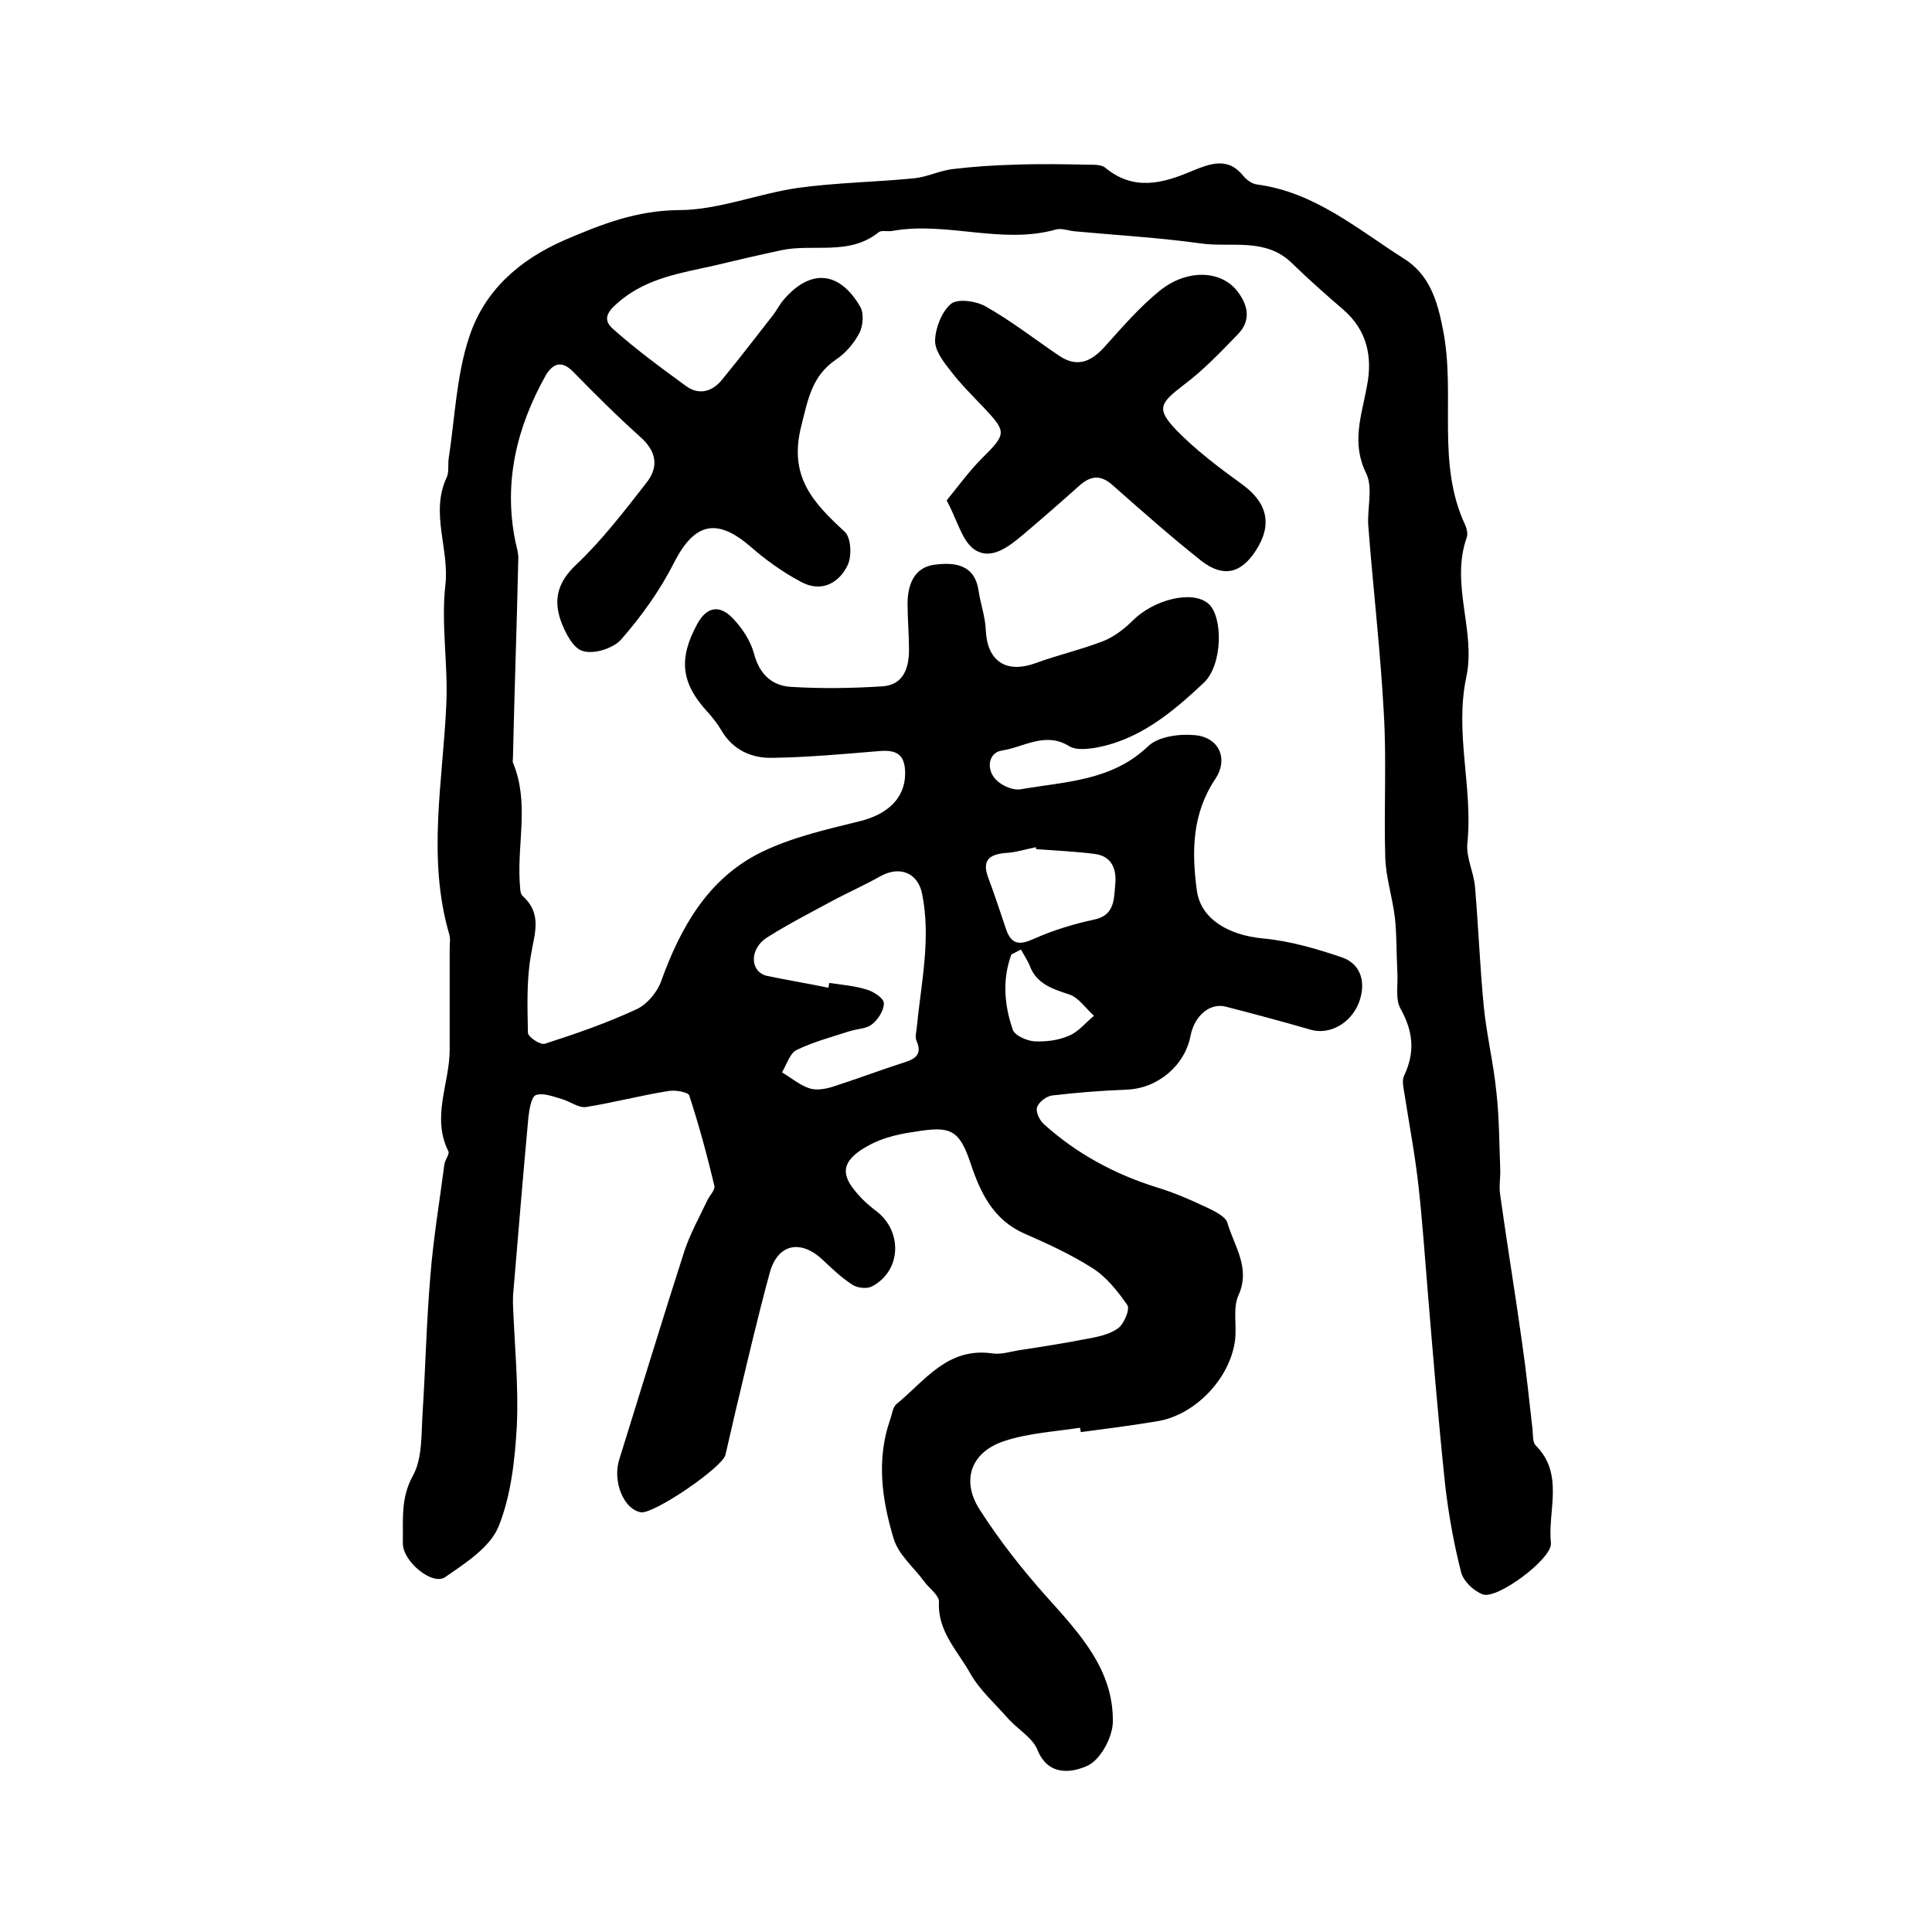
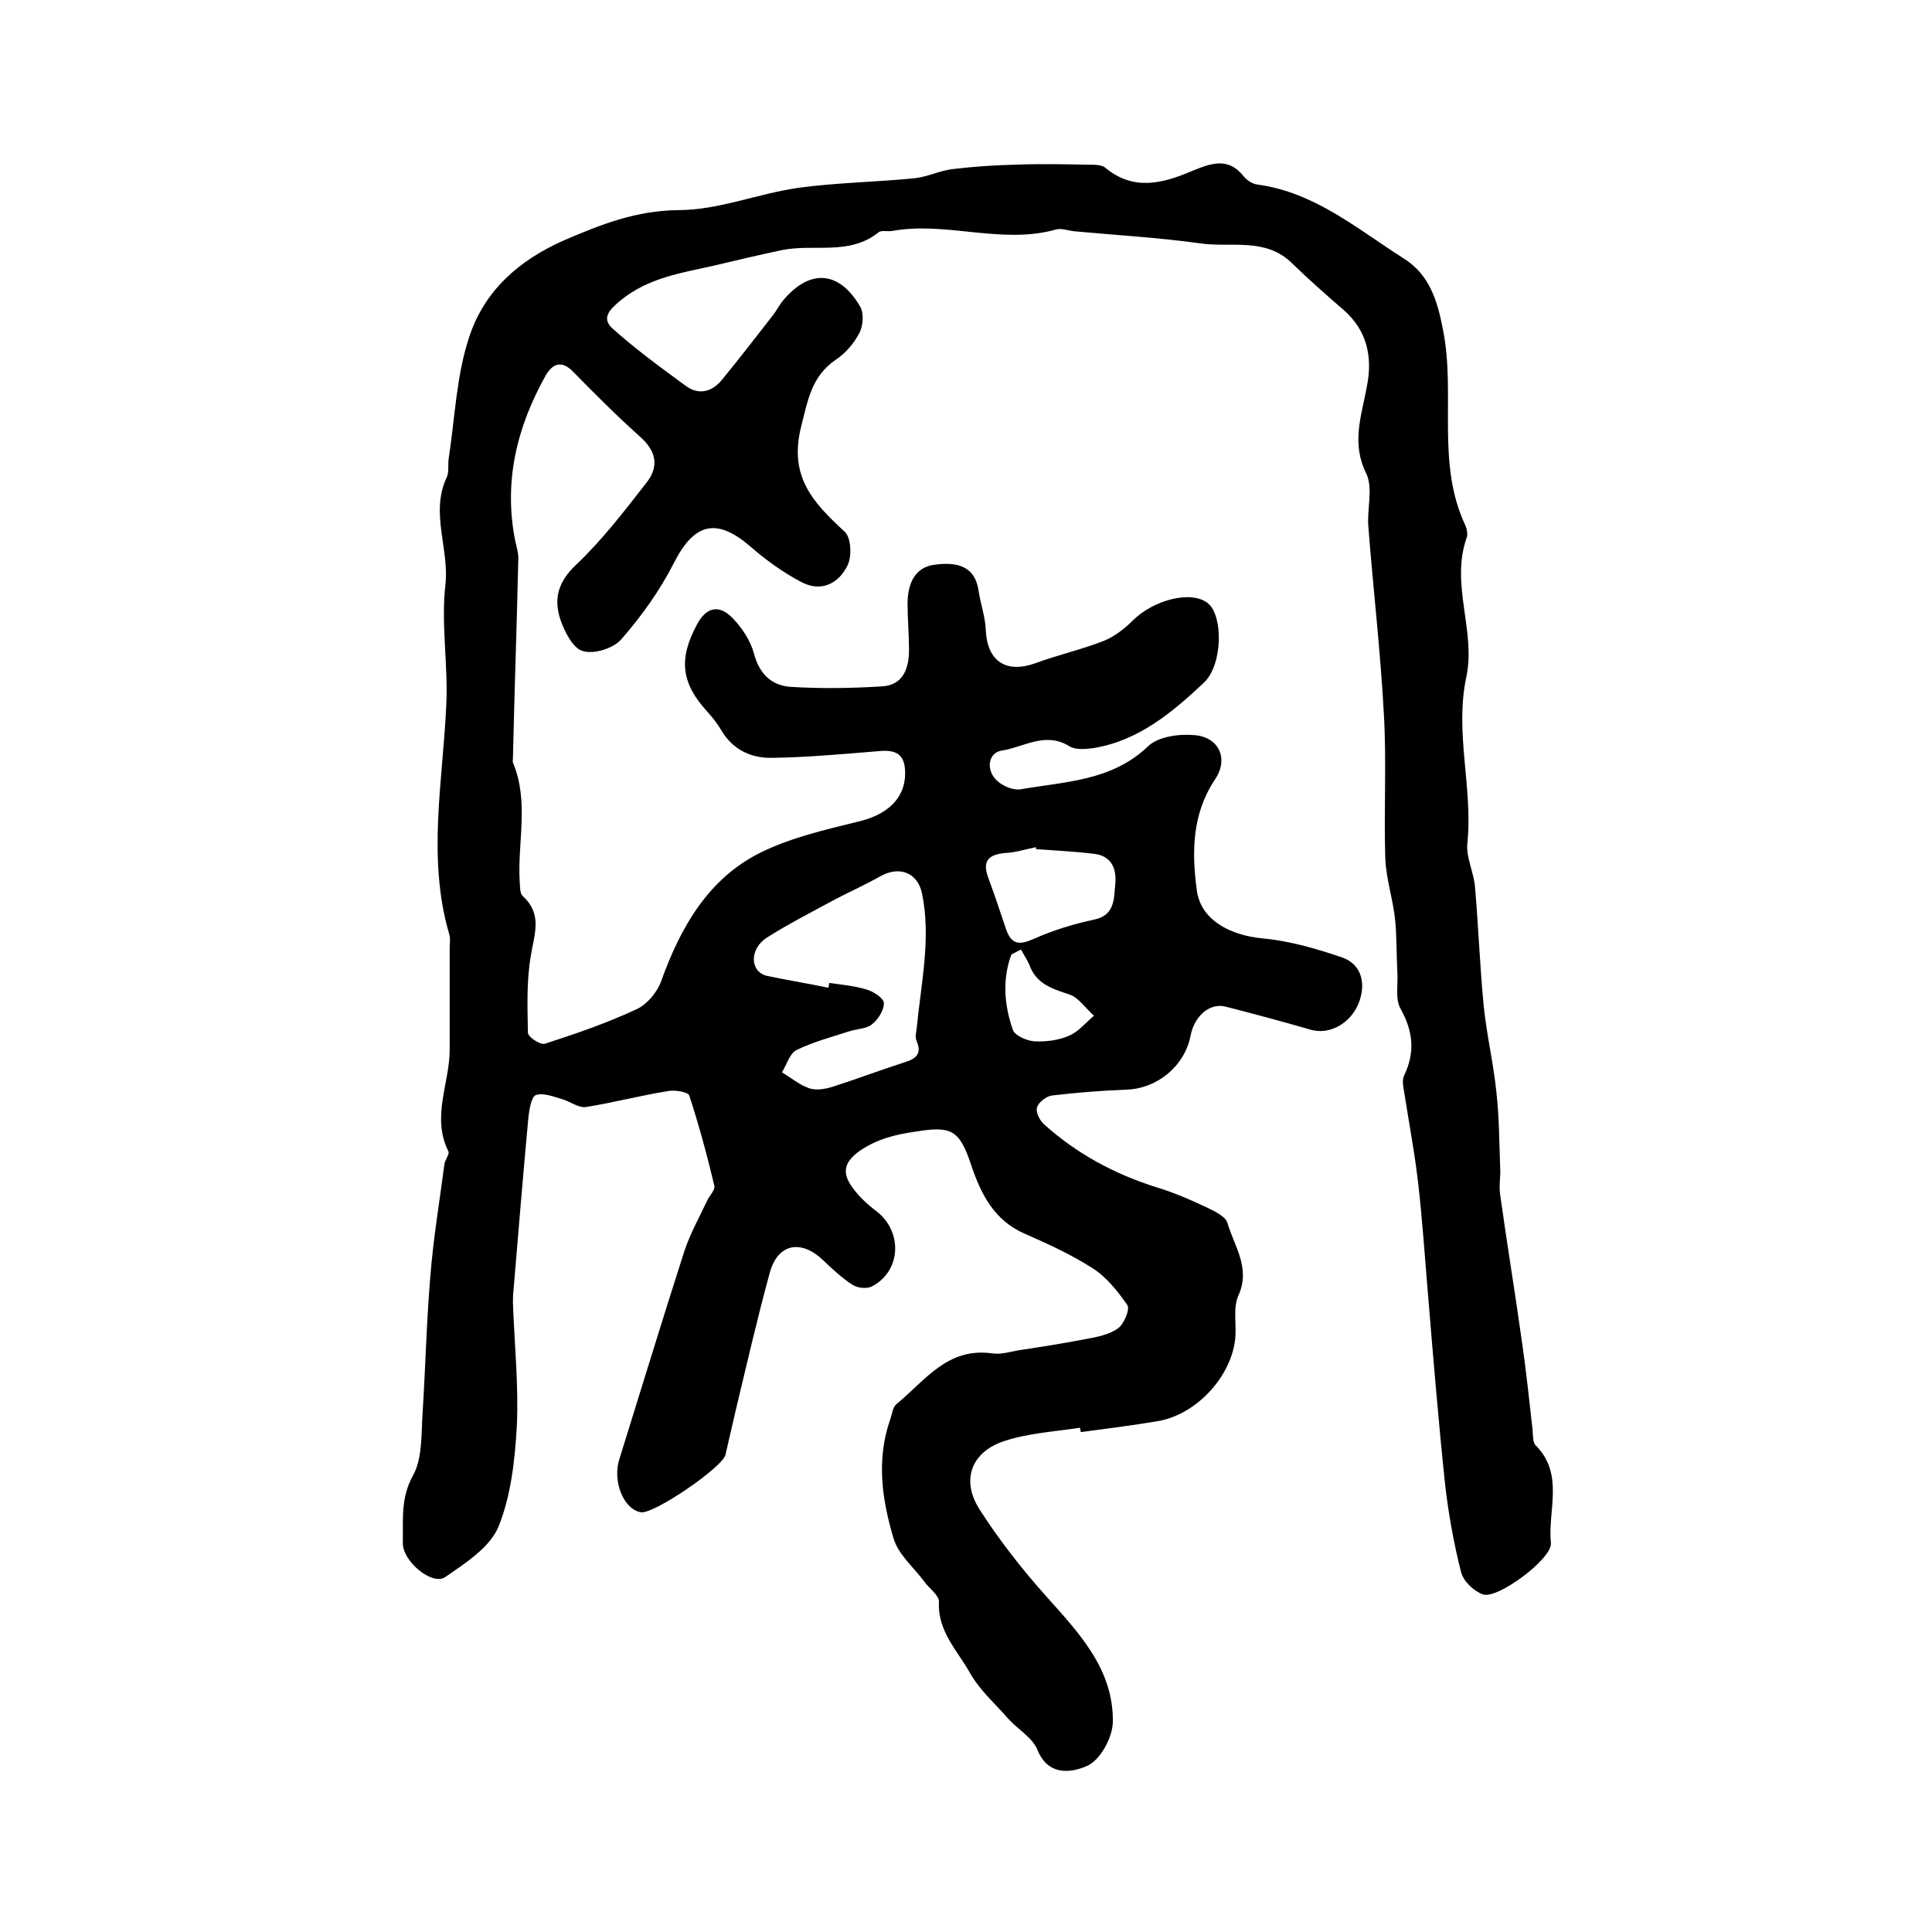
<svg xmlns="http://www.w3.org/2000/svg" version="1.1" id="图层_1" x="0px" y="0px" viewBox="0 0 400 400" style="enable-background:new 0 0 400 400;" xml:space="preserve">
  <style type="text/css">
	.st0{fill:#FFFFFF;}
</style>
  <g>
    <path d="M223.6,295.6c-5.2,0.8-10.6,1.1-15.5,2.7c-7,2.2-9.2,8.1-5.3,14.2c4.1,6.4,8.8,12.4,13.9,18.1c6.8,7.6,13.9,15.1,13.7,26   c-0.1,3.2-2.6,7.8-5.3,9c-2.9,1.3-8,2.4-10.3-3.3c-1-2.5-4-4.2-6-6.4c-2.7-3.1-5.9-5.9-7.9-9.4c-2.6-4.7-6.8-8.7-6.5-14.8   c0.1-1.4-2-2.8-3-4.2c-2.2-3-5.4-5.6-6.4-9c-2.4-8-3.6-16.3-0.7-24.6c0.4-1.1,0.5-2.5,1.3-3.2c5.9-4.8,10.5-11.8,19.8-10.5   c1.9,0.3,3.9-0.4,5.9-0.7c4.6-0.7,9.1-1.4,13.7-2.3c2.2-0.4,4.7-0.9,6.5-2.2c1.2-0.9,2.5-3.9,1.9-4.8c-2-2.9-4.4-5.9-7.3-7.7   c-4.4-2.8-9.2-5-14-7.1c-6.4-2.8-9.1-8.4-11.1-14.4c-2.4-7.2-4.2-7.9-11.5-6.7c-4.2,0.6-7.8,1.5-11.4,3.9c-3.3,2.3-3.8,4.5-1.8,7.4   c1.4,2,3.2,3.7,5.2,5.2c5.4,4.2,5.1,12.3-0.9,15.5c-1.1,0.6-3,0.4-4.1-0.3c-2.2-1.4-4.2-3.3-6.1-5.1c-4.5-4.3-9.3-3.5-11,2.5   c-2.6,9.5-4.8,19.1-7.1,28.7c-0.7,3-1.4,6.1-2.1,9.1c-0.6,2.6-14.8,12.3-17.5,11.9c-3.6-0.6-5.9-6.4-4.5-10.9   c4.5-14.4,8.9-28.9,13.5-43.2c1.2-3.6,3.1-7,4.7-10.4c0.5-1.1,1.7-2.2,1.5-3.1c-1.5-6.3-3.2-12.6-5.2-18.7c-0.2-0.7-3-1.2-4.4-0.9   c-5.7,0.9-11.3,2.4-17,3.3c-1.5,0.2-3.2-1.1-4.8-1.6c-1.8-0.5-3.9-1.4-5.5-0.9c-1,0.3-1.4,3-1.6,4.6c-1.1,12-2.1,24-3.1,36   c-0.1,0.8-0.1,1.7-0.1,2.5c0.3,8.5,1.2,17,0.8,25.5c-0.4,7-1.2,14.4-3.8,20.8c-1.8,4.3-6.8,7.5-11,10.4c-2.6,1.9-8.9-3.2-8.8-7.1   c0.1-4.7-0.5-9.2,2.1-13.9c2-3.6,1.7-8.7,2-13.1c0.6-9.4,0.8-18.8,1.6-28.2c0.6-7.7,1.9-15.4,2.9-23.1c0.1-1,1.2-2.2,0.8-2.8   c-3.5-7.1,0.3-14,0.3-21c0-7,0-13.9,0-20.9c0-1,0.2-2.1-0.1-3c-4.6-15.8-1.3-31.7-0.6-47.5c0.4-8.2-1.1-16.6-0.2-24.7   c0.9-7.5-3.2-15,0.3-22.4c0.5-1.1,0.2-2.6,0.4-3.9c1.3-8.5,1.6-17.3,4.3-25.3c3.1-9.3,10.1-15.7,19.7-19.9   c7.7-3.3,14.8-6.1,23.6-6.2c8.2,0,16.4-3.4,24.7-4.6c8-1.1,16.2-1.2,24.2-2c2.7-0.3,5.2-1.6,7.9-1.9c4.2-0.5,8.5-0.8,12.7-0.9   c5.2-0.2,10.3-0.1,15.5,0c1.1,0,2.6,0,3.3,0.6c5.9,4.9,11.9,3.3,18,0.7c3.7-1.5,7.4-3,10.6,1c0.7,0.9,1.9,1.7,2.9,1.8   c11.9,1.6,20.7,9.2,30.3,15.3c5.3,3.3,7,8.6,8.2,15c2.6,13.4-1.5,27.4,4.6,40.3c0.3,0.7,0.5,1.7,0.3,2.4   c-3.5,9.7,1.9,19.4-0.1,28.9c-2.5,11.6,1.4,23,0.2,34.5c-0.3,3,1.4,6.1,1.6,9.2c0.7,8.2,1,16.4,1.8,24.6c0.6,5.9,2,11.7,2.6,17.6   c0.6,5.3,0.6,10.6,0.8,15.9c0.1,1.8-0.3,3.7,0,5.5c1.4,10.1,3.1,20.3,4.5,30.4c0.9,6.1,1.5,12.1,2.2,18.2c0.1,1.1,0,2.7,0.7,3.3   c5.9,6,2.4,13.4,3.1,20.2c0.3,3.2-11.1,11.7-14.1,10.6c-1.9-0.7-4-2.7-4.5-4.6c-1.5-5.9-2.6-12-3.3-18.1c-1.4-13.3-2.5-26.7-3.6-40   c-0.6-7.2-1.1-14.5-1.9-21.7c-0.7-6.4-1.9-12.7-2.9-19.1c-0.2-1.3-0.6-2.8-0.1-3.9c2.3-4.8,1.9-9.1-0.7-13.8   c-1.2-2-0.5-5.1-0.7-7.8c-0.2-3.7-0.1-7.5-0.5-11.1c-0.5-4.2-1.9-8.4-2-12.6c-0.3-9.9,0.3-19.9-0.3-29.8   c-0.7-12.9-2.2-25.7-3.2-38.6c-0.3-3.6,1-7.9-0.4-10.9c-3.2-6.4-1-12,0.1-18.1c1.2-6,0.1-11.6-4.9-15.9c-3.6-3.1-7.2-6.3-10.6-9.6   c-5.5-5.4-12.6-3.2-18.9-4.1c-8.6-1.2-17.3-1.7-26-2.5c-1.3-0.1-2.8-0.7-3.9-0.4c-11.3,3.2-22.6-1.7-33.9,0.3   c-1,0.2-2.3-0.2-2.9,0.3c-6.1,4.9-13.5,2.3-20.1,3.7c-4.7,1-9.4,2.1-14,3.2c-6.7,1.5-13.5,2.5-19.2,7.1c-2.3,1.9-4.2,3.7-1.8,5.9   c4.8,4.3,10,8.1,15.2,11.9c2.7,2,5.5,1.2,7.5-1.3c3.6-4.4,7-8.8,10.5-13.3c0.8-1,1.4-2.3,2.3-3.3c5.5-6.4,11.5-5.9,15.8,1.5   c0.8,1.4,0.6,4-0.2,5.5c-1.1,2.1-2.9,4.2-4.9,5.5c-4.9,3.4-5.7,8.1-7.1,13.7c-2.7,10.5,2.5,15.9,9,21.9c1.3,1.2,1.5,5,0.6,6.9   c-1.8,3.8-5.5,5.7-9.6,3.5c-3.8-2-7.4-4.6-10.6-7.4c-7-6-11.6-4.8-15.8,3.5c-2.9,5.7-6.7,11-10.9,15.8c-1.6,1.8-5.5,3.1-7.9,2.4   c-2-0.5-3.7-3.8-4.6-6.3c-1.5-4.3-0.7-7.9,3.1-11.5c5.4-5.1,10-11.1,14.6-17c2.7-3.4,2.1-6.6-1.3-9.6c-4.8-4.3-9.4-8.9-13.9-13.5   c-2.3-2.3-4.1-1.7-5.6,0.8c-6,10.7-8.8,22.1-6.3,34.4c0.3,1.3,0.7,2.6,0.6,3.9c-0.3,13.6-0.8,27.3-1.1,40.9c0,0.3-0.1,0.7,0,1   c3.4,8.1,0.9,16.5,1.4,24.7c0.1,1,0,2.3,0.6,2.9c4.2,3.8,2.4,7.9,1.7,12.4c-0.9,5.2-0.7,10.6-0.6,15.9c0,0.9,2.6,2.6,3.5,2.3   c6.5-2.1,12.9-4.3,19.1-7.2c2.1-1,4.2-3.5,5-5.8c4-11.1,9.7-21.2,20.6-26.6c6.3-3.1,13.3-4.7,20.2-6.4c6-1.4,9.7-4.8,9.7-10   c0-3.9-1.8-4.9-5.3-4.6c-7.4,0.6-14.8,1.3-22.2,1.4c-4.3,0.1-8.1-1.6-10.5-5.6c-0.8-1.4-1.9-2.8-3-4c-5.3-5.8-6-10.8-2.1-18   c1.9-3.6,4.6-4.3,7.5-1.2c1.9,2,3.6,4.6,4.3,7.2c1.1,4.2,3.6,6.6,7.5,6.9c6.4,0.4,12.8,0.3,19.1-0.1c4.3-0.3,5.5-3.7,5.5-7.6   c0-3.2-0.3-6.3-0.3-9.5c0-4,1.4-7.6,5.7-8.1c4-0.5,8.2-0.1,9,5.4c0.4,2.7,1.4,5.4,1.5,8.2c0.3,6.4,4.2,9,10.3,6.8   c4.6-1.7,9.5-2.8,14.1-4.6c2.2-0.9,4.3-2.5,6-4.2c4.4-4.4,12.4-6.4,15.7-3.5c3,2.6,3,12.5-0.9,16.3c-6.6,6.2-13.6,12.1-23,13.6   c-1.6,0.2-3.6,0.4-4.9-0.4c-5-3.1-9.4,0.2-14,0.9c-2.8,0.4-3.4,4.1-0.9,6.3c1.2,1.1,3.4,2,4.9,1.7c9.2-1.6,18.8-1.7,26.3-8.9   c2.1-2,6.4-2.6,9.6-2.3c5.1,0.4,7.1,4.9,4.3,9.1c-4.8,7.2-4.9,15-3.8,23.1c0.8,5.8,6.4,9.2,13.7,9.9c5.5,0.5,11,2.1,16.3,3.9   c4.1,1.4,5.1,5.4,3.5,9.5c-1.7,4.2-6,6.6-9.9,5.5c-5.9-1.7-11.8-3.3-17.7-4.8c-3.2-0.8-6.4,1.9-7.2,6c-1.2,6.3-6.9,11-13.3,11.2   c-5.1,0.2-10.2,0.6-15.3,1.2c-1.2,0.1-2.9,1.4-3.2,2.5c-0.3,1,0.6,2.8,1.6,3.6c6.7,6,14.5,10.2,23.1,12.9c3.7,1.1,7.3,2.7,10.9,4.4   c1.4,0.7,3.4,1.7,3.8,2.9c1.4,4.9,4.9,9.4,2.3,15.1c-1.2,2.7-0.3,6.2-0.7,9.3c-1,7.8-8.1,15.3-15.8,16.7   c-5.3,0.9-10.8,1.6-16.1,2.3C223.8,296.7,223.7,296.1,223.6,295.6z M171.5,204.5c0.1-0.3,0.1-0.6,0.2-1c2.6,0.4,5.3,0.6,7.8,1.4   c1.4,0.4,3.5,1.8,3.5,2.8c0,1.5-1.2,3.4-2.5,4.4c-1.1,0.9-3,0.9-4.6,1.4c-3.7,1.2-7.5,2.2-11,3.9c-1.4,0.7-2,3-3,4.6   c1.8,1.1,3.6,2.6,5.6,3.3c1.4,0.5,3.3,0.2,4.9-0.3c5-1.6,10-3.5,15-5.1c2.2-0.7,3.5-1.7,2.4-4.3c-0.4-0.8-0.1-1.9,0-2.8   c0.9-9.3,3-18.5,1.1-27.8c-0.9-4.3-4.6-5.8-8.6-3.6c-3,1.7-6.1,3.1-9.2,4.7c-4.8,2.6-9.7,5.1-14.3,8c-3.6,2.3-3.6,6.9-0.2,7.9   C162.8,202.9,167.2,203.6,171.5,204.5z M214.5,175.8c0-0.1,0-0.3,0-0.4c-2.1,0.4-4.2,1.1-6.3,1.2c-3.5,0.3-4.9,1.6-3.6,5.1   c1.3,3.5,2.5,7.1,3.7,10.7c1.1,3.2,2.8,3.3,5.7,2c4-1.8,8.3-3.1,12.5-4c4.4-0.9,4.1-4.4,4.4-7.3c0.3-3-0.6-5.8-4.2-6.3   C222.7,176.3,218.6,176.1,214.5,175.8z M211.4,196.6c-0.7,0.3-1.3,0.7-2,1c-1.9,5.1-1.5,10.5,0.3,15.6c0.4,1.2,2.9,2.3,4.5,2.4   c2.4,0.1,5-0.2,7.2-1.2c1.9-0.8,3.4-2.7,5.1-4.1c-1.7-1.5-3.2-3.8-5.1-4.4c-3.6-1.2-6.9-2.2-8.3-6.2   C212.6,198.6,211.9,197.6,211.4,196.6z" />
-     <path d="M196,103.6c2.6-3.2,4.7-6.1,7.2-8.6c5.2-5.2,5.3-5.5,0.4-10.7c-2.3-2.4-4.7-4.8-6.7-7.4c-1.5-1.9-3.4-4.3-3.3-6.5   c0.1-2.6,1.4-5.9,3.3-7.5c1.4-1.1,5.1-0.6,7.1,0.5c5.3,3,10.2,6.8,15.2,10.2c3.8,2.6,6.7,1.3,9.5-1.8c3.6-4,7.2-8.2,11.4-11.6   c5.7-4.6,12.7-4.2,16,0c2.3,2.9,3,6.1,0.2,9c-3.5,3.6-7.1,7.4-11.1,10.4c-5.1,3.9-5.9,5-1.6,9.5c4.1,4.2,8.9,7.8,13.6,11.2   c5.2,3.8,6.3,8.3,2.8,13.7c-3.1,4.8-6.8,5.6-11.3,2.1c-6.3-5-12.4-10.4-18.4-15.7c-2.6-2.3-4.7-1.8-7,0.3   c-3.8,3.4-7.7,6.8-11.6,10.1c-3,2.5-6.7,5.4-10.2,2.8C199.1,111.7,198.1,107.5,196,103.6z" />
  </g>
</svg>